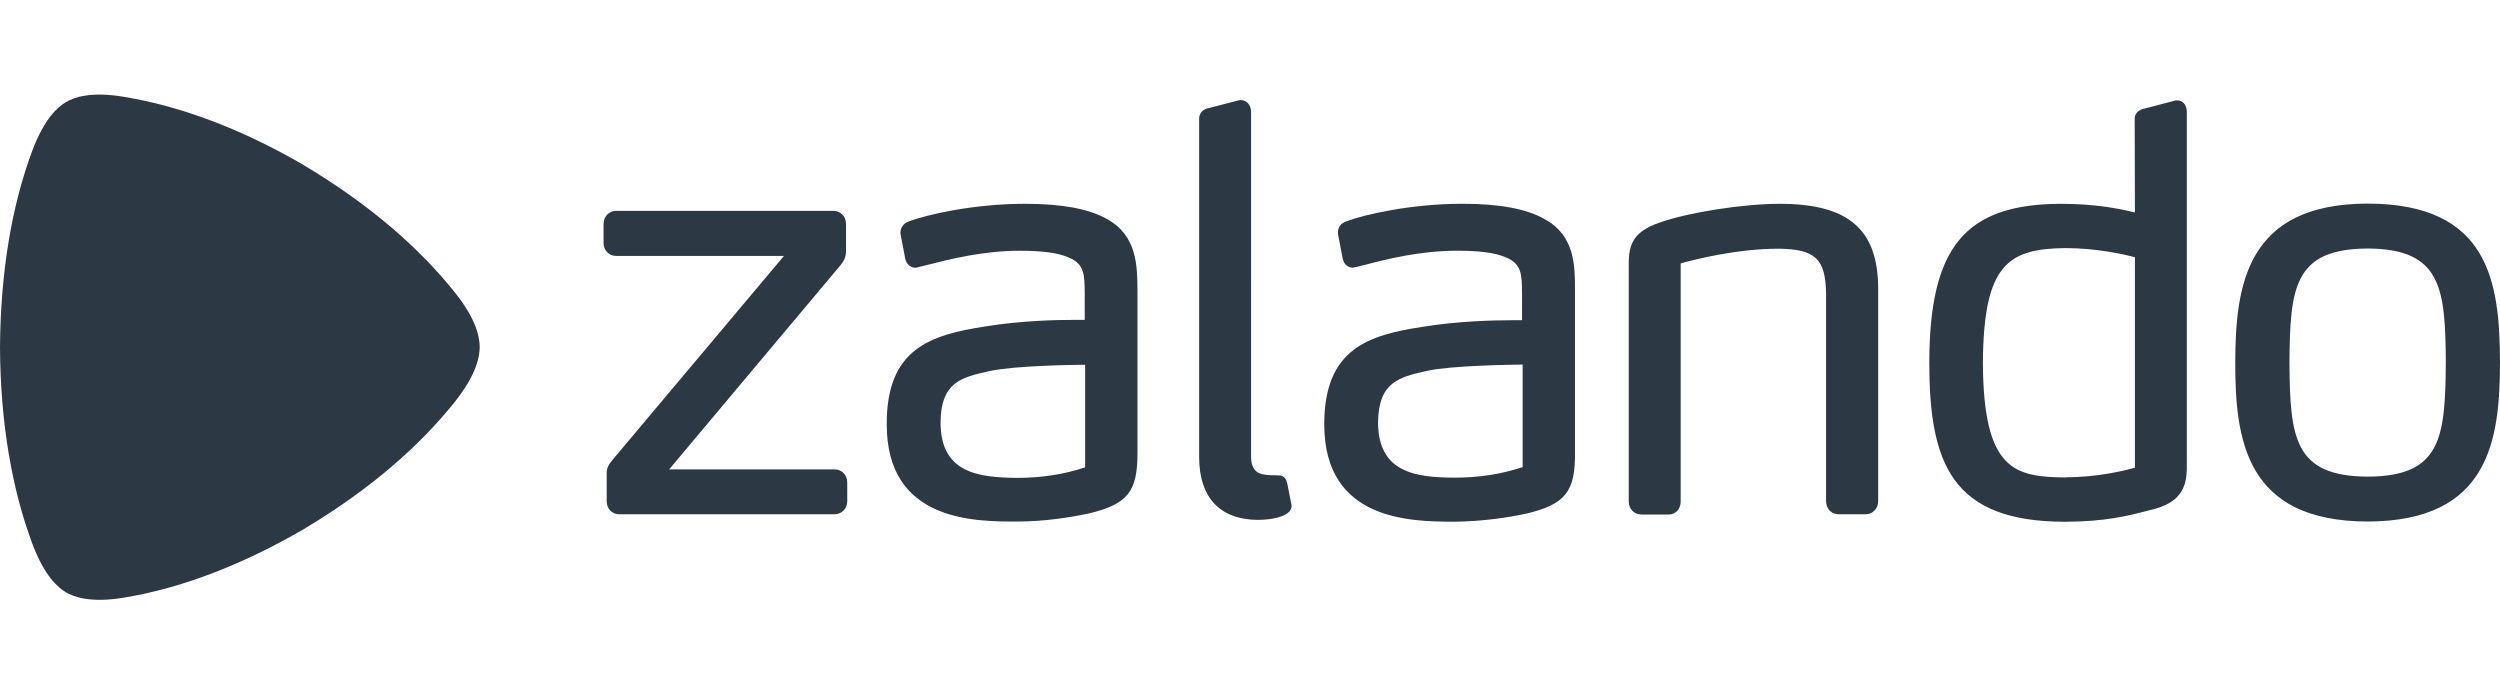
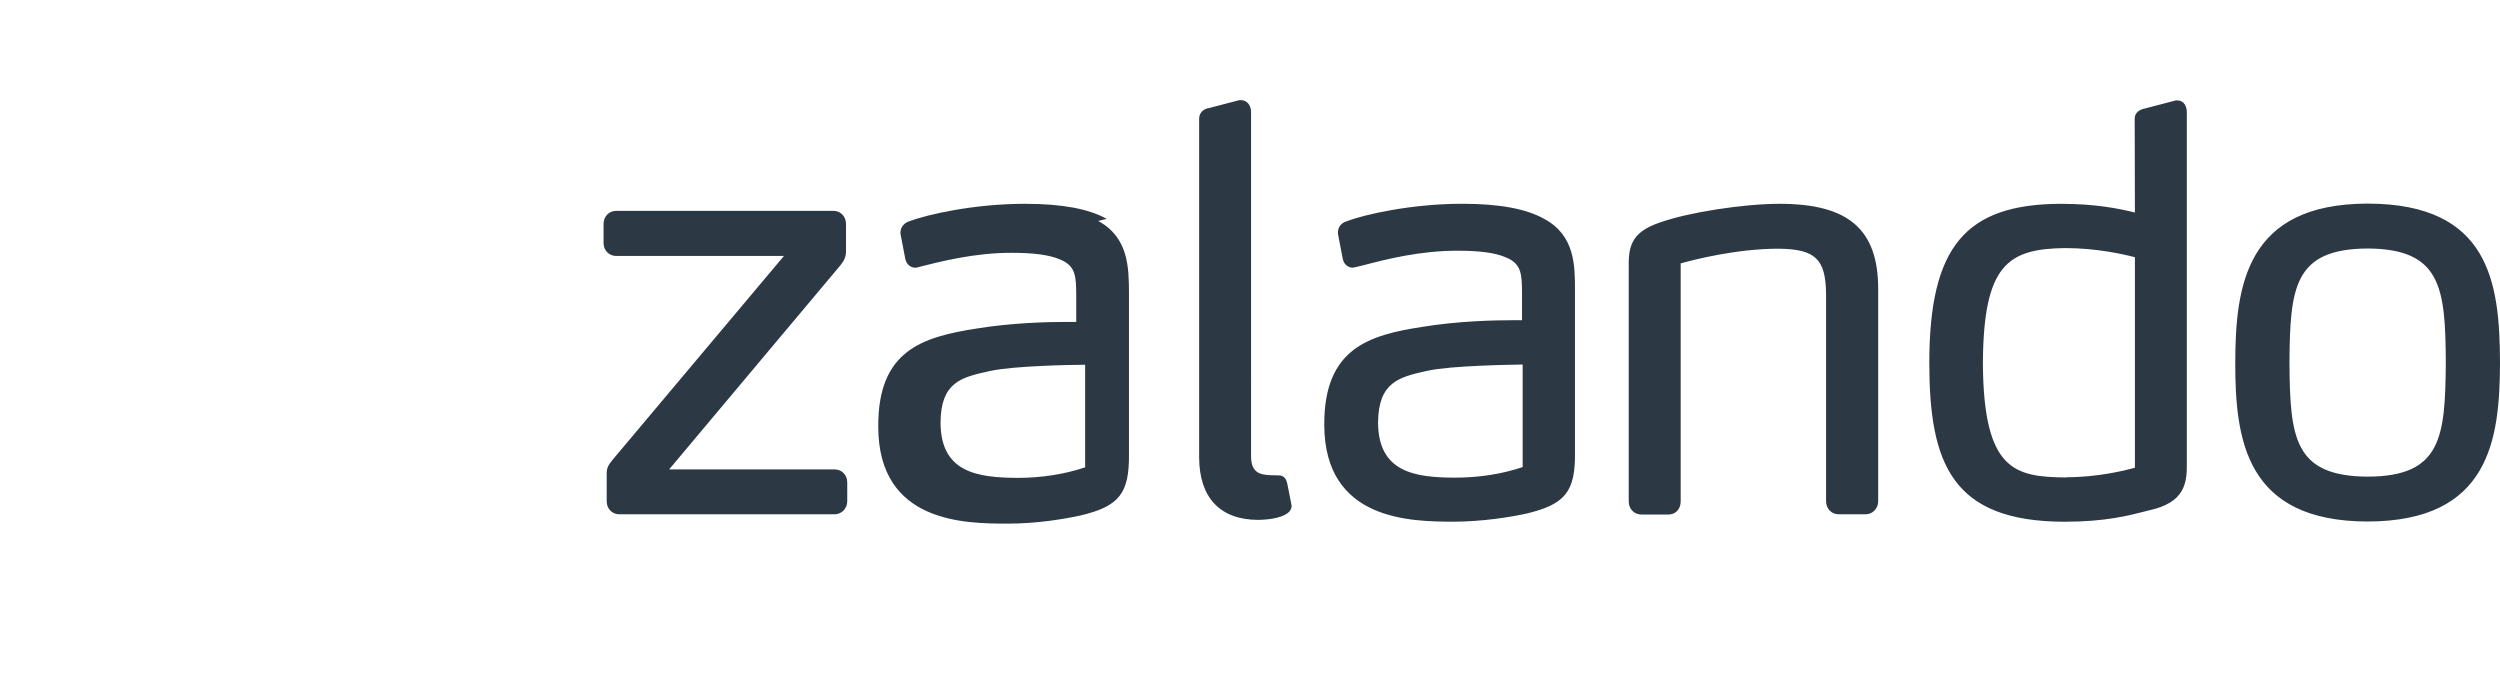
<svg xmlns="http://www.w3.org/2000/svg" id="RedHat" viewBox="0 0 180 50">
  <defs>
    <style>
      .cls-1 {
        fill: #2c3843;
        stroke-width: 0px;
      }
    </style>
  </defs>
-   <path class="cls-1" d="m60.08,37.029h-15.489c-.521,0-.909-.402-.909-.938v-1.936c-.015-.477.134-.685.431-1.057l12.332-14.67h-12.079c-.521,0-.909-.402-.909-.938v-1.371c0-.521.387-.938.909-.938h15.637c.521,0,.909.402.909.938v1.98c0,.358-.119.655-.387.984l-12.347,14.714h11.915c.521,0,.909.402.909.938v1.371c-.015.521-.402.923-.923.923Zm30.517.402c1.118-.015,1.936-.253,2.248-.611.105-.134.163-.283.149-.431q-.015-.119-.312-1.578l-.015-.029c-.059-.387-.329-.551-.551-.551h-.029s-.283-.015-.551-.015c-.789-.029-1.444-.149-1.459-1.325V8.061c0-.417-.239-.833-.714-.85h-.134l-2.16.565c-.373.044-.745.312-.731.804v24.365c.013,2.893,1.518,4.486,4.258,4.486h0Zm43.726-.402h-1.936c-.521,0-.909-.402-.909-.938v-14.924c-.029-2.531-.775-3.232-3.425-3.261-2.994,0-6.031.775-7.044,1.057v17.143c0,.536-.358.938-.865.938h-1.966c-.521,0-.909-.402-.909-.938v-16.755c-.029-1.549.119-2.621,2.263-3.337,2.056-.731,6.002-1.34,8.608-1.34,4.959,0,7.09,1.846,7.09,6.136v15.296c-.015.521-.402.923-.909.923h0Zm19.376-18.512c-.714-.193-2.726-.655-4.988-.655-4.155.044-5.897,1.191-5.943,8.281.044,7.775,2.309,8.191,5.987,8.235v.163-.178c2.294,0,4.26-.492,4.959-.685v-15.162h-.015Zm1.028,18.229l-.224.059c-1.22.312-2.904.76-5.853.76h-.015c-8.116-.015-9.726-4.214-9.726-11.467.015-8.311,2.577-11.409,9.487-11.423,2.443,0,4.111.329,5.317.626l-.015-6.703c-.015-.297.119-.685.804-.804l2.16-.565h.119c.492.015.67.463.67.85v25.171c.029,1.576-.149,2.931-2.726,3.498h0Zm15.742-2.428c-5.317-.029-5.585-2.83-5.629-8.191.044-5.39.297-8.206,5.629-8.235,5.317.029,5.6,2.845,5.629,8.235-.044,5.361-.312,8.177-5.629,8.191h0Zm0-19.659c-8.771.015-9.516,5.928-9.531,11.467,0,5.524.745,11.409,9.531,11.423,8.771-.015,9.516-5.882,9.531-11.423-.015-5.792-.758-11.453-9.531-11.467Zm-60.839,11.587c-.879.015-5.139.075-6.837.446l-.134.029c-1.907.431-3.41.789-3.439,3.678,0,3.649,2.726,3.977,5.51,3.992v.163-.163c1.742,0,3.395-.253,4.901-.76v-7.385h0Zm3.768-5.317v11.587c.044,2.874-.685,3.797-3.515,4.467-1.237.268-3.142.565-5.198.58-3.023-.015-9.324-.015-9.338-6.986-.015-5.48,3.188-6.45,7.073-7.044,2.548-.417,5.139-.477,6.45-.477h.716v-1.98c-.015-1.31-.015-2.1-1.206-2.562-.731-.312-1.832-.463-3.456-.463-2.682,0-5.093.611-6.686,1.028l-.611.149c-.059.015-.134.029-.224.044-.283,0-.597-.178-.699-.551l-.015-.029-.358-1.861v-.105c0-.431.312-.699.611-.789,1.281-.492,4.677-1.266,8.34-1.266,2.667,0,4.601.358,5.897,1.086,2.234,1.197,2.219,3.402,2.219,5.173Zm-35.267,12.719c-1.505.507-3.157.76-4.901.76v.163-.163c-2.784-.029-5.51-.343-5.51-3.992.015-2.903,1.52-3.247,3.439-3.678l.134-.029c1.698-.373,5.958-.446,6.837-.446v7.385Zm1.549-17.888c-1.296-.731-3.232-1.086-5.897-1.086-3.663,0-7.044.775-8.34,1.266-.283.09-.597.358-.611.789v.09l.356,1.861.015.044c.119.373.417.551.699.551.09,0,.163-.015.224-.044l.611-.149c1.593-.402,4.007-1.028,6.686-1.028,1.622,0,2.726.149,3.471.463,1.191.463,1.191,1.252,1.206,2.562v1.951h-.731c-1.31,0-3.902.059-6.45.477-3.887.611-7.105,1.564-7.073,7.059,0,6.971,6.299,6.986,9.338,6.986,2.056,0,3.946-.312,5.198-.58,2.83-.67,3.544-1.593,3.515-4.467v-11.576c-.013-1.771-.013-3.975-2.217-5.169h0Z" />
-   <path class="cls-1" d="m32.765,21.077c-2.548-3.203-6.092-6.299-10.754-9.1l-.015-.015c-4.677-2.74-9.085-4.333-13.06-4.988-2.472-.417-3.663.059-4.199.387-.536.312-1.534,1.133-2.428,3.529C.879,14.749.044,19.455,0,24.979v.015c.029,5.524.879,10.247,2.309,14.103.894,2.414,1.892,3.217,2.428,3.544.536.312,1.727.804,4.199.387,3.977-.655,8.369-2.263,13.06-5.003l.015-.015c4.662-2.801,8.206-5.897,10.754-9.1,1.578-1.995,1.773-3.291,1.773-3.917s-.18-1.92-1.773-3.917" />
+   <path class="cls-1" d="m60.08,37.029h-15.489c-.521,0-.909-.402-.909-.938v-1.936c-.015-.477.134-.685.431-1.057l12.332-14.67h-12.079c-.521,0-.909-.402-.909-.938v-1.371c0-.521.387-.938.909-.938h15.637c.521,0,.909.402.909.938v1.98c0,.358-.119.655-.387.984l-12.347,14.714h11.915c.521,0,.909.402.909.938v1.371c-.015.521-.402.923-.923.923Zm30.517.402c1.118-.015,1.936-.253,2.248-.611.105-.134.163-.283.149-.431q-.015-.119-.312-1.578l-.015-.029c-.059-.387-.329-.551-.551-.551h-.029s-.283-.015-.551-.015c-.789-.029-1.444-.149-1.459-1.325V8.061c0-.417-.239-.833-.714-.85h-.134l-2.16.565c-.373.044-.745.312-.731.804v24.365c.013,2.893,1.518,4.486,4.258,4.486h0Zm43.726-.402h-1.936c-.521,0-.909-.402-.909-.938v-14.924c-.029-2.531-.775-3.232-3.425-3.261-2.994,0-6.031.775-7.044,1.057v17.143c0,.536-.358.938-.865.938h-1.966c-.521,0-.909-.402-.909-.938v-16.755c-.029-1.549.119-2.621,2.263-3.337,2.056-.731,6.002-1.34,8.608-1.34,4.959,0,7.09,1.846,7.09,6.136v15.296c-.015.521-.402.923-.909.923h0Zm19.376-18.512c-.714-.193-2.726-.655-4.988-.655-4.155.044-5.897,1.191-5.943,8.281.044,7.775,2.309,8.191,5.987,8.235v.163-.178c2.294,0,4.26-.492,4.959-.685v-15.162h-.015Zm1.028,18.229l-.224.059c-1.22.312-2.904.76-5.853.76h-.015c-8.116-.015-9.726-4.214-9.726-11.467.015-8.311,2.577-11.409,9.487-11.423,2.443,0,4.111.329,5.317.626l-.015-6.703c-.015-.297.119-.685.804-.804l2.16-.565h.119c.492.015.67.463.67.85v25.171c.029,1.576-.149,2.931-2.726,3.498h0Zm15.742-2.428c-5.317-.029-5.585-2.83-5.629-8.191.044-5.39.297-8.206,5.629-8.235,5.317.029,5.6,2.845,5.629,8.235-.044,5.361-.312,8.177-5.629,8.191h0Zm0-19.659c-8.771.015-9.516,5.928-9.531,11.467,0,5.524.745,11.409,9.531,11.423,8.771-.015,9.516-5.882,9.531-11.423-.015-5.792-.758-11.453-9.531-11.467Zm-60.839,11.587c-.879.015-5.139.075-6.837.446l-.134.029c-1.907.431-3.41.789-3.439,3.678,0,3.649,2.726,3.977,5.51,3.992v.163-.163c1.742,0,3.395-.253,4.901-.76v-7.385h0Zm3.768-5.317v11.587c.044,2.874-.685,3.797-3.515,4.467-1.237.268-3.142.565-5.198.58-3.023-.015-9.324-.015-9.338-6.986-.015-5.48,3.188-6.45,7.073-7.044,2.548-.417,5.139-.477,6.45-.477h.716v-1.98c-.015-1.31-.015-2.1-1.206-2.562-.731-.312-1.832-.463-3.456-.463-2.682,0-5.093.611-6.686,1.028l-.611.149c-.059.015-.134.029-.224.044-.283,0-.597-.178-.699-.551l-.015-.029-.358-1.861v-.105c0-.431.312-.699.611-.789,1.281-.492,4.677-1.266,8.34-1.266,2.667,0,4.601.358,5.897,1.086,2.234,1.197,2.219,3.402,2.219,5.173Zm-35.267,12.719c-1.505.507-3.157.76-4.901.76v.163-.163c-2.784-.029-5.51-.343-5.51-3.992.015-2.903,1.52-3.247,3.439-3.678l.134-.029c1.698-.373,5.958-.446,6.837-.446v7.385Zm1.549-17.888c-1.296-.731-3.232-1.086-5.897-1.086-3.663,0-7.044.775-8.34,1.266-.283.09-.597.358-.611.789v.09l.356,1.861.015.044c.119.373.417.551.699.551.09,0,.163-.015.224-.044c1.593-.402,4.007-1.028,6.686-1.028,1.622,0,2.726.149,3.471.463,1.191.463,1.191,1.252,1.206,2.562v1.951h-.731c-1.31,0-3.902.059-6.45.477-3.887.611-7.105,1.564-7.073,7.059,0,6.971,6.299,6.986,9.338,6.986,2.056,0,3.946-.312,5.198-.58,2.83-.67,3.544-1.593,3.515-4.467v-11.576c-.013-1.771-.013-3.975-2.217-5.169h0Z" />
</svg>